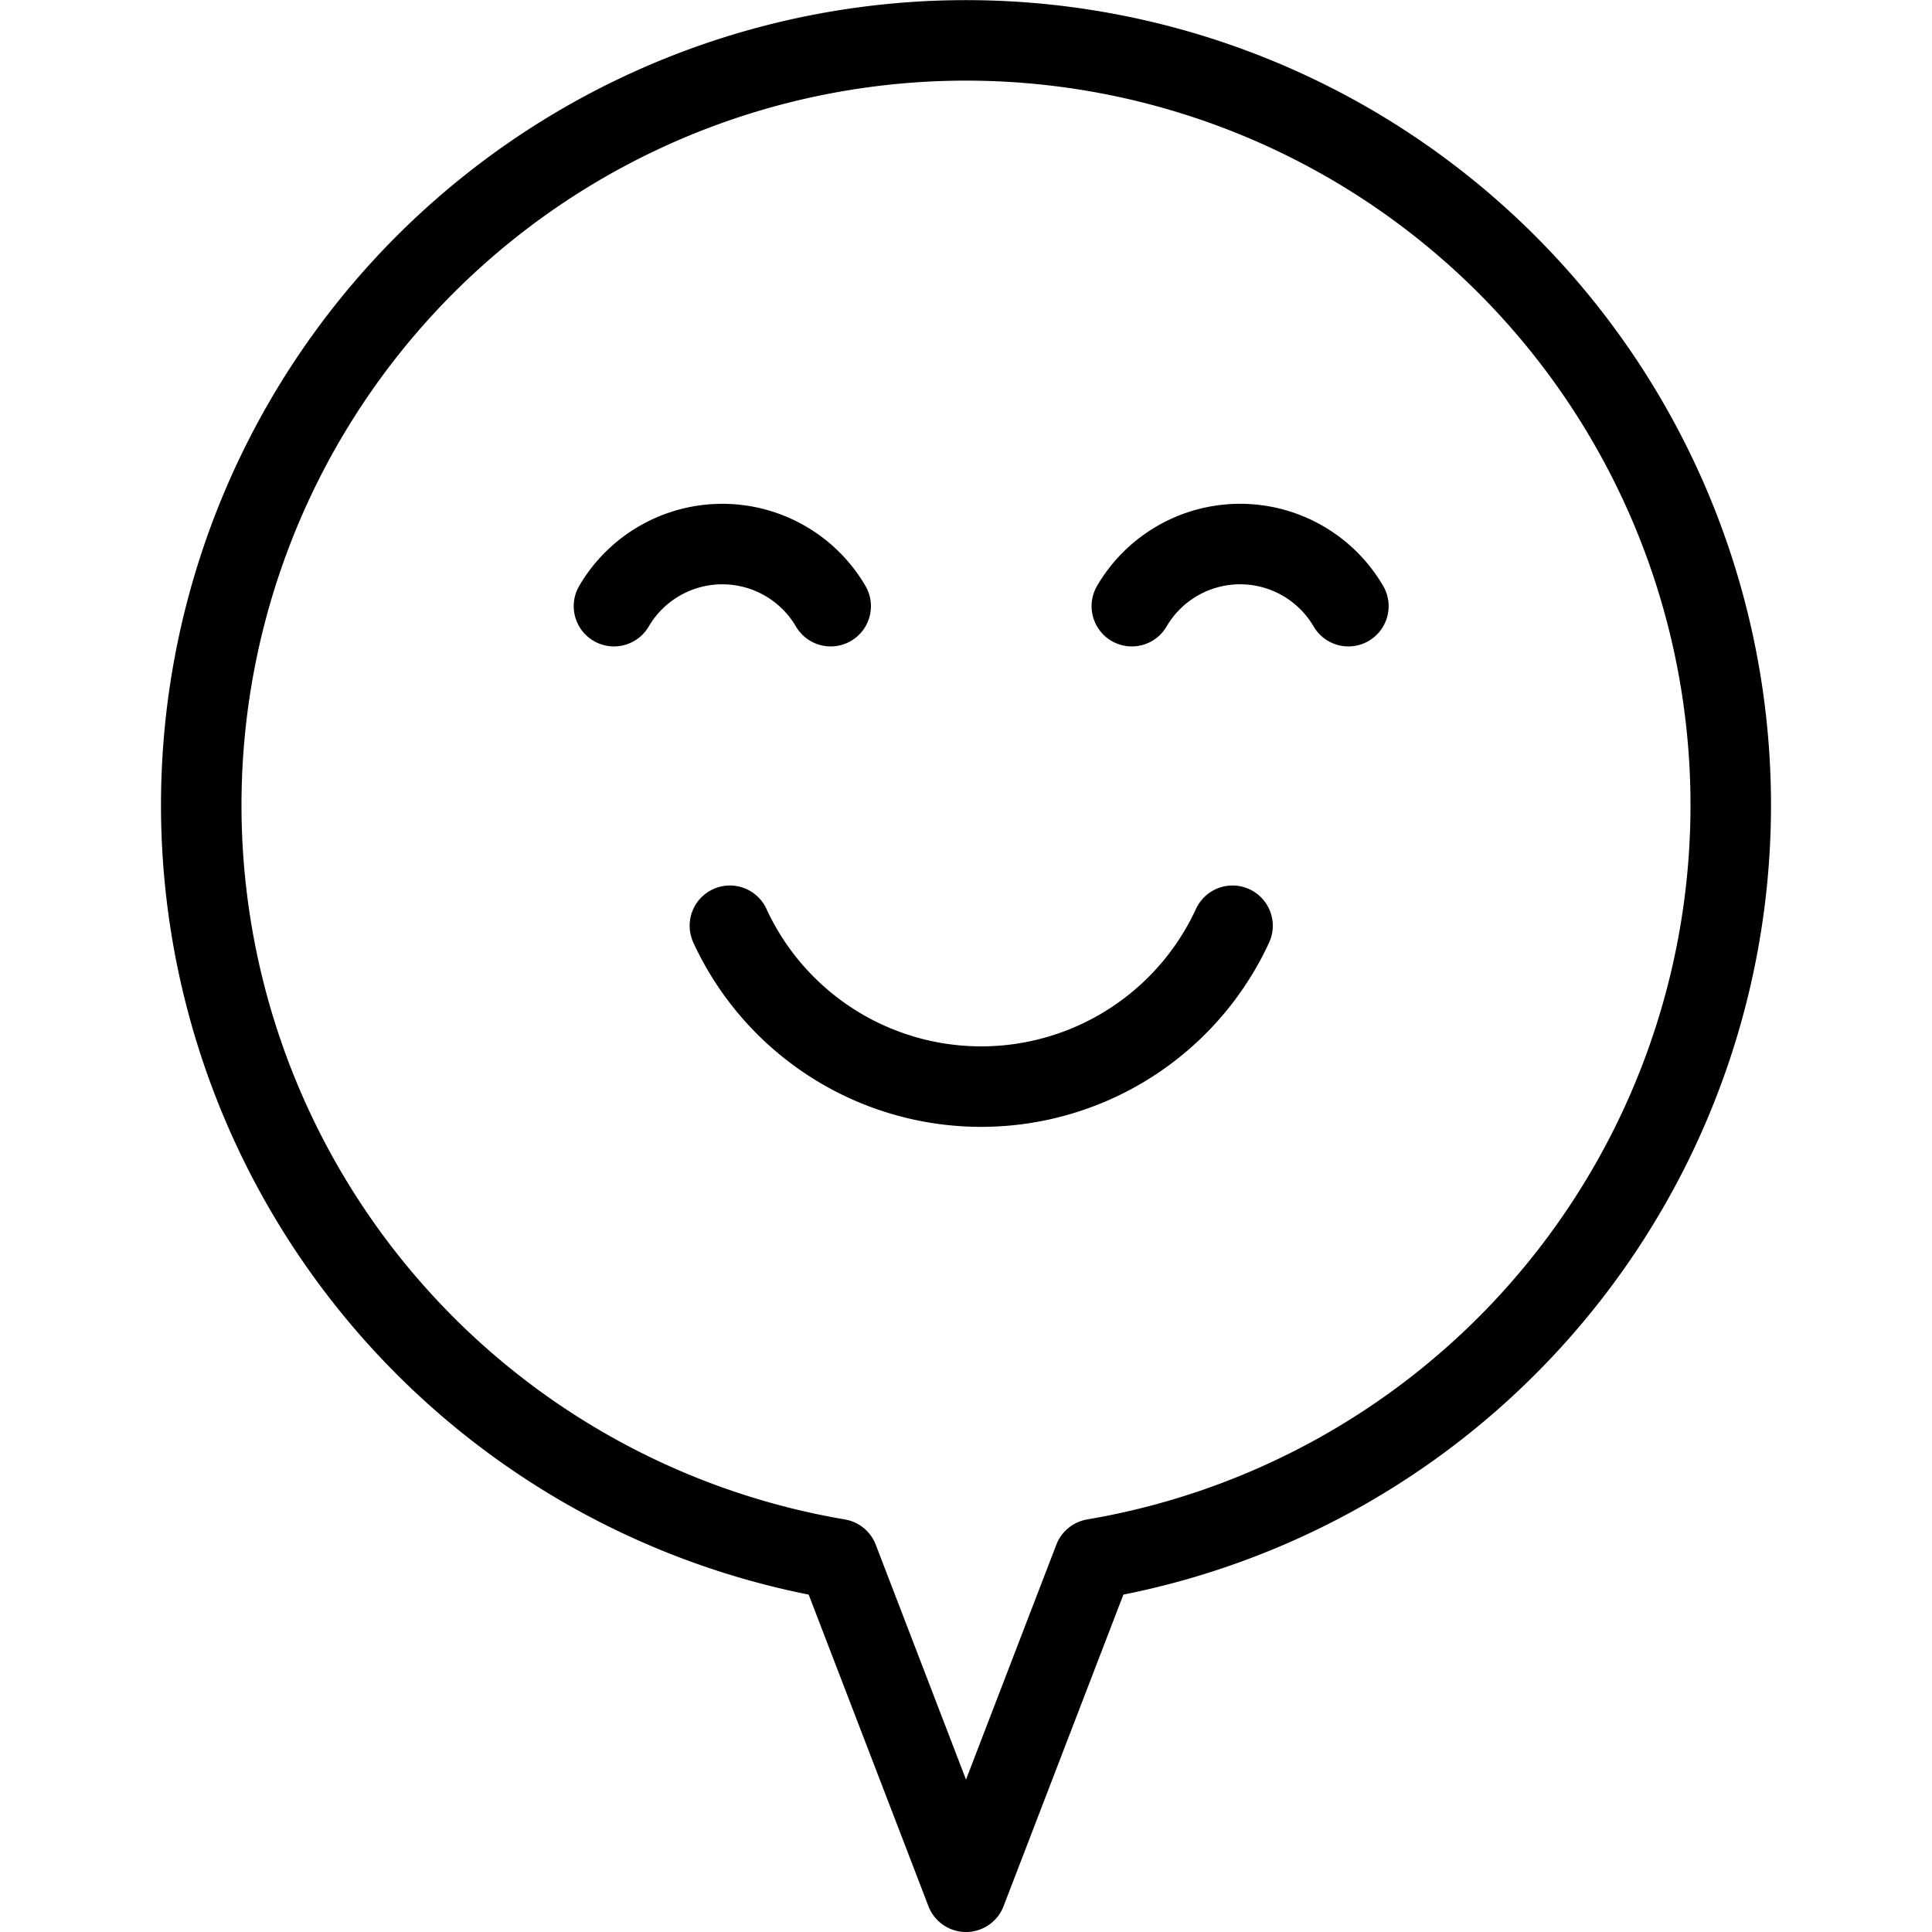
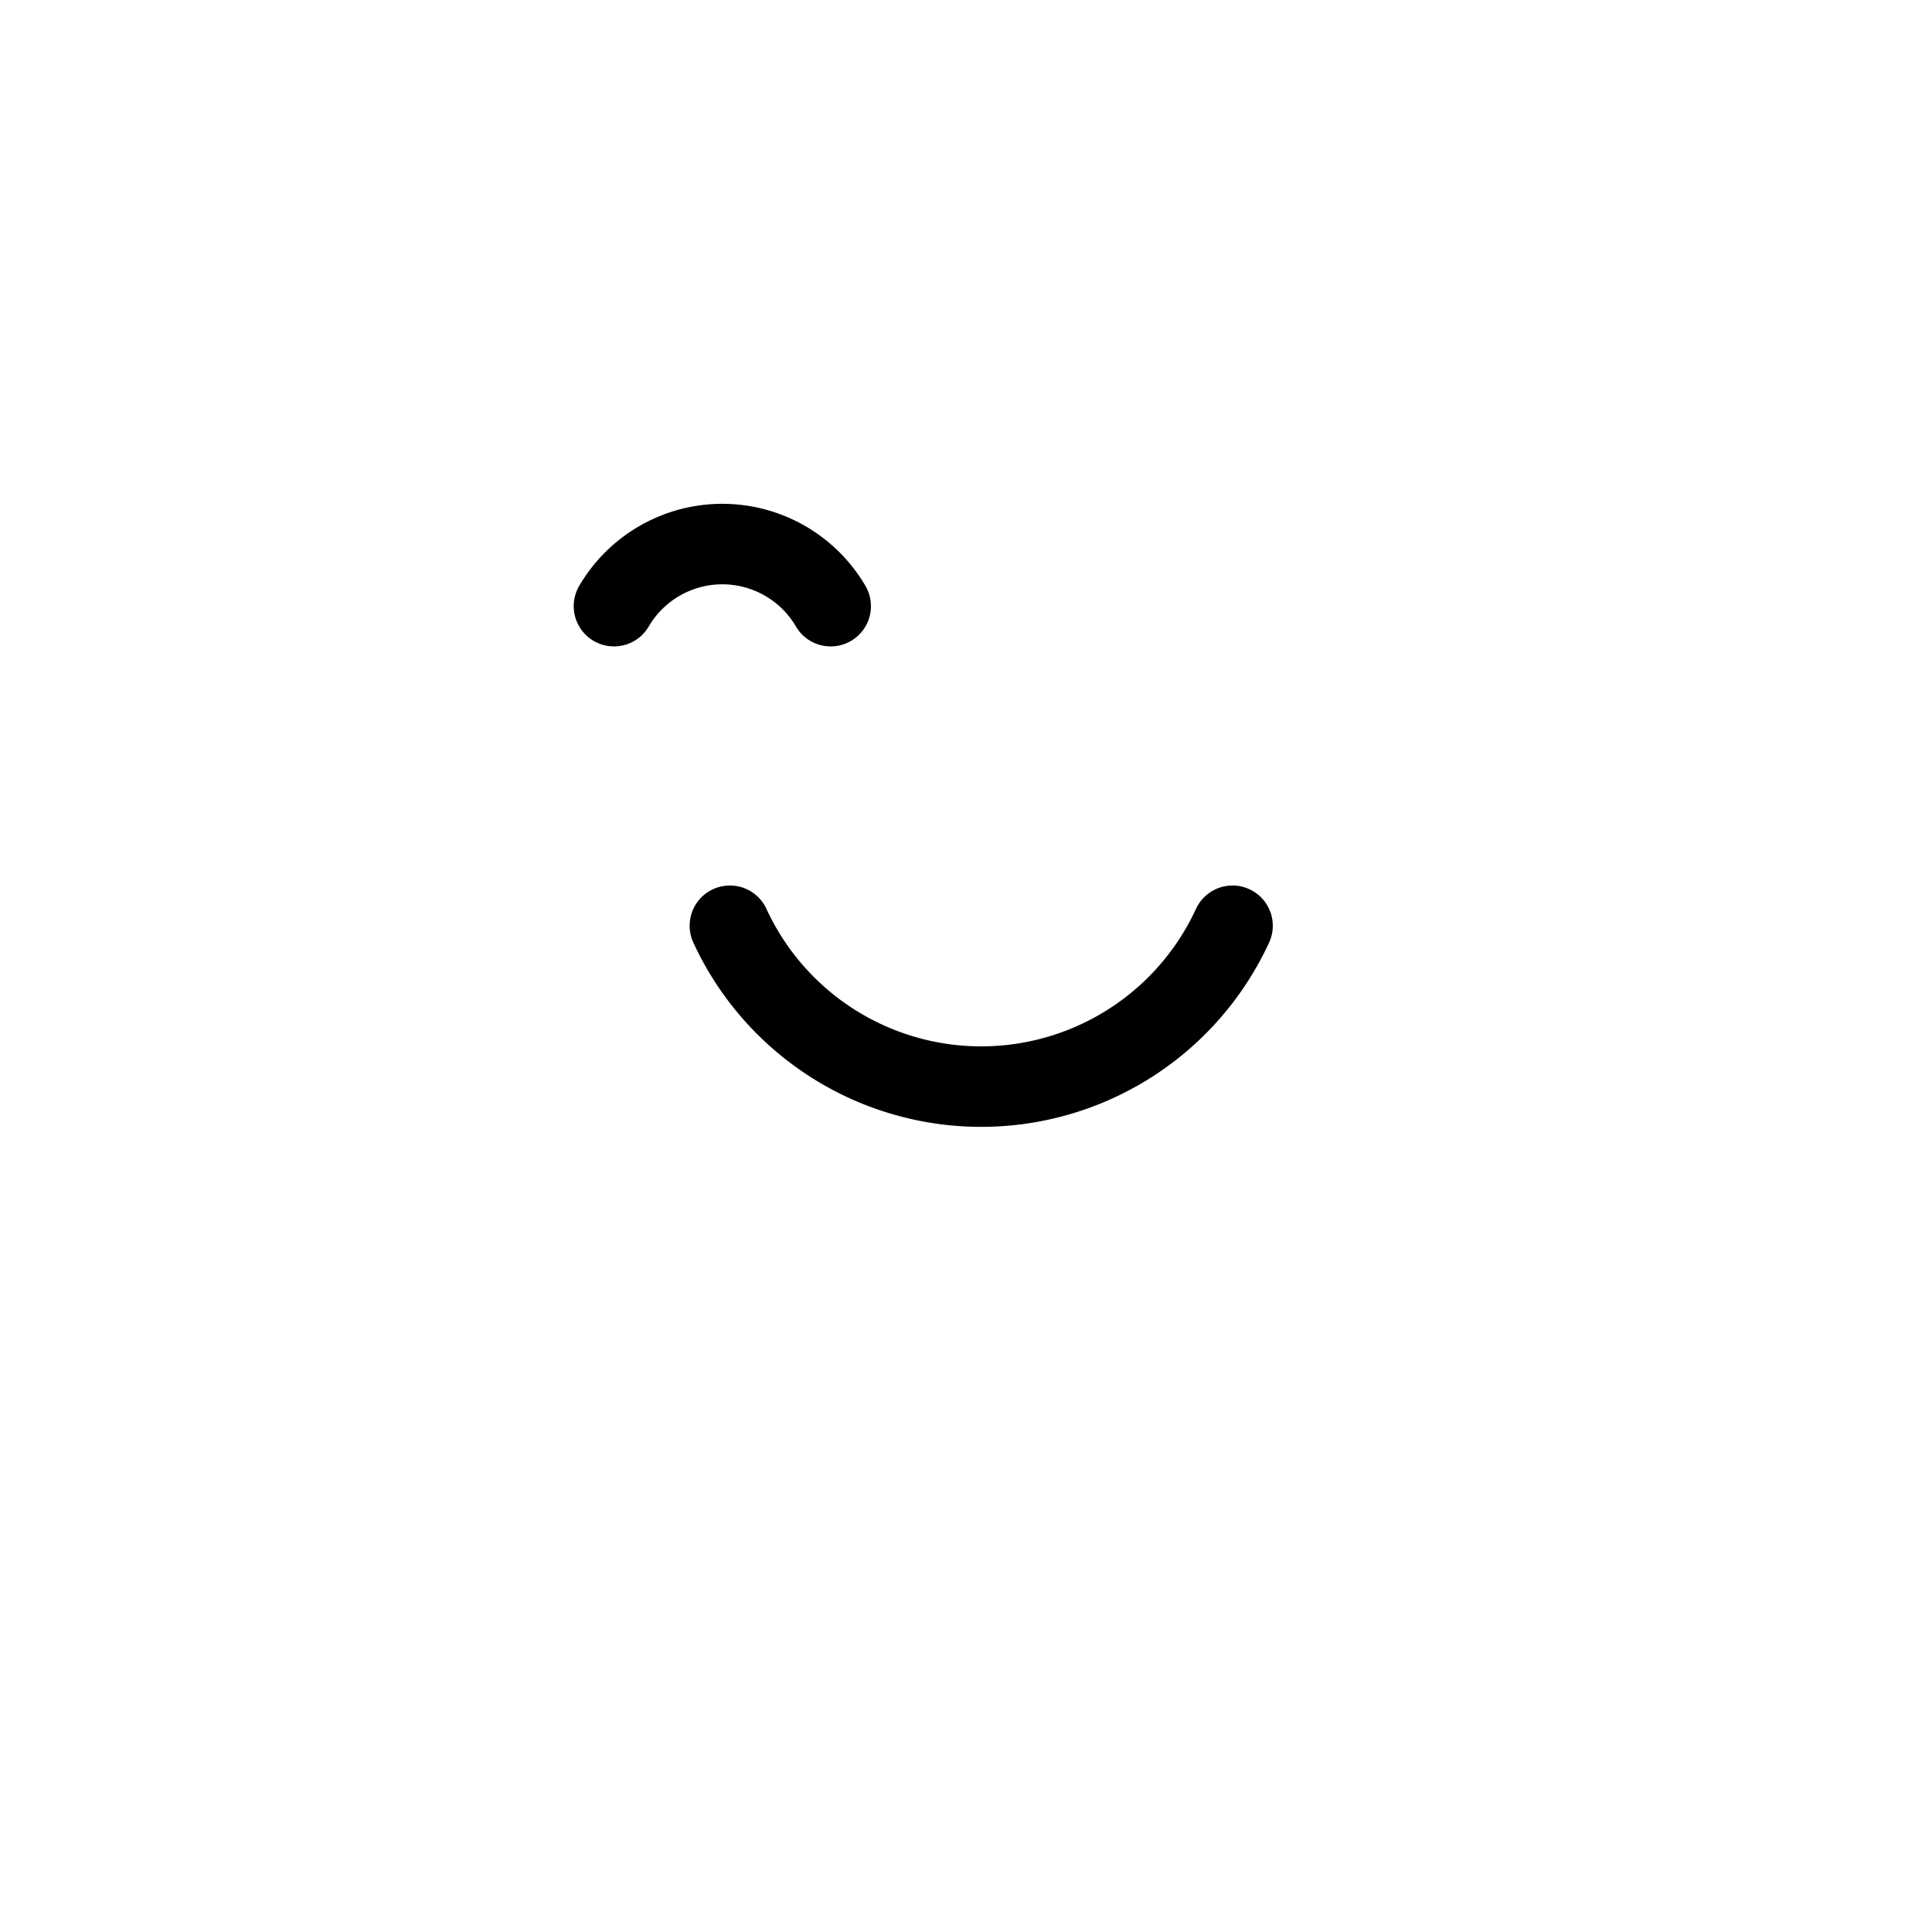
<svg xmlns="http://www.w3.org/2000/svg" viewBox="0 0 24 24">
  <g transform="matrix(1,0,0,1,0,0)">
    <defs>
      <style>.a{fill:none;stroke:#000000;stroke-linecap:round;stroke-linejoin:round;}</style>
    </defs>
    <title>smiley-pin-3</title>
-     <path class="a" d="M21.5,10a9.5,9.5,0,1,0-11.088,9.368L12,23.5l1.589-4.132A9.5,9.5,0,0,0,21.5,10Z" />
    <path class="a" d="M10.319,7.53a1.56,1.56,0,0,0-2.692,0" />
-     <path class="a" d="M14.06,7.53a1.558,1.558,0,0,1,2.69,0" />
    <path class="a" d="M9.067,11.5a3.438,3.438,0,0,0,6.244,0" />
  </g>
</svg>